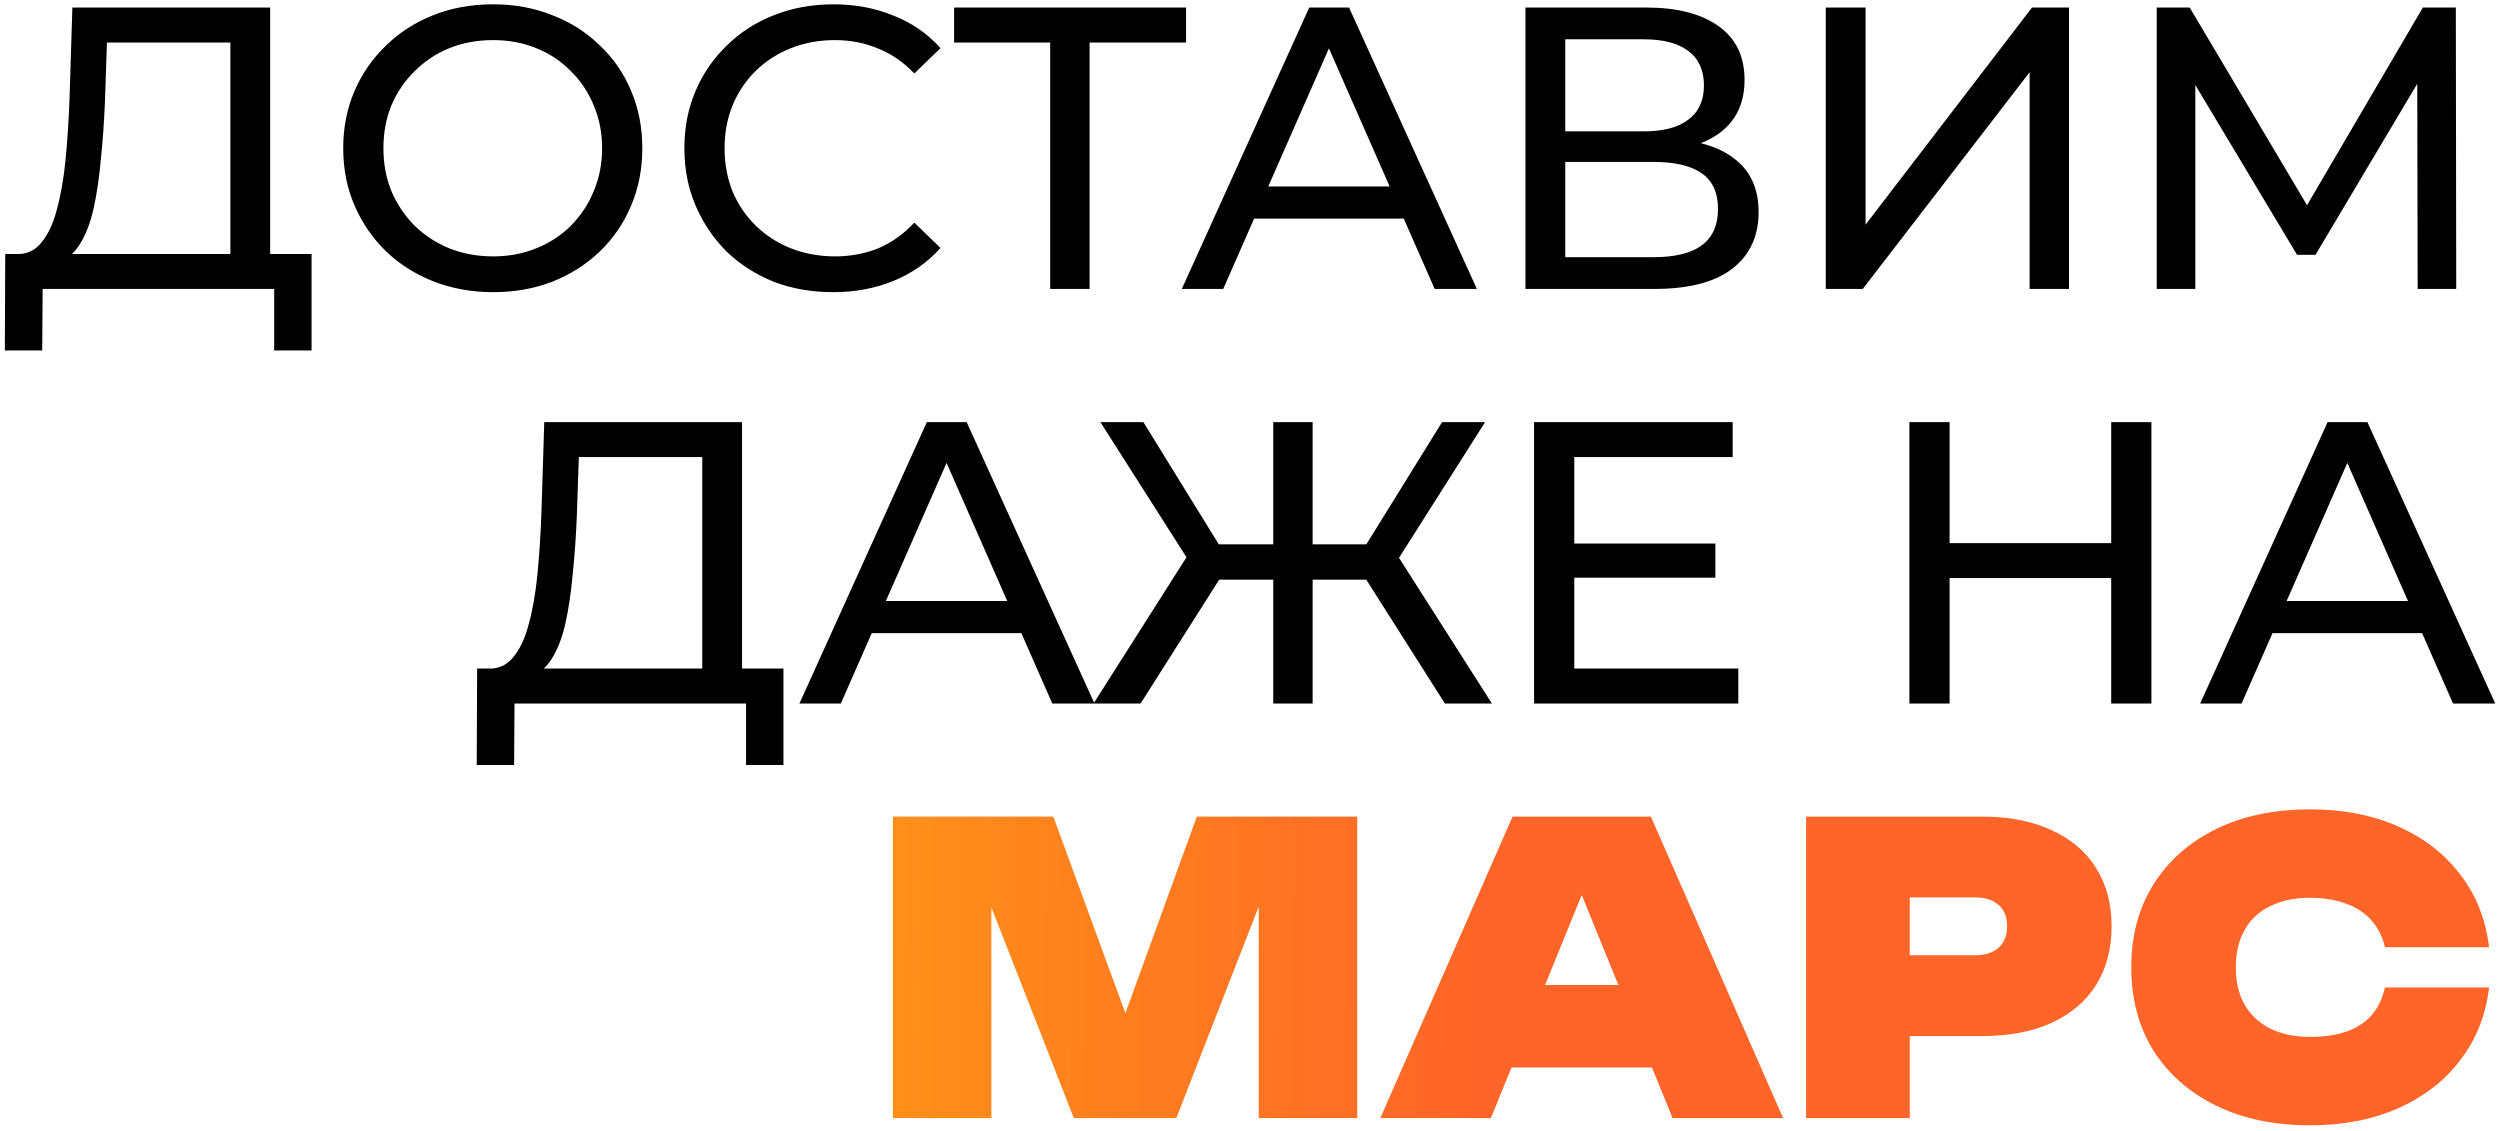
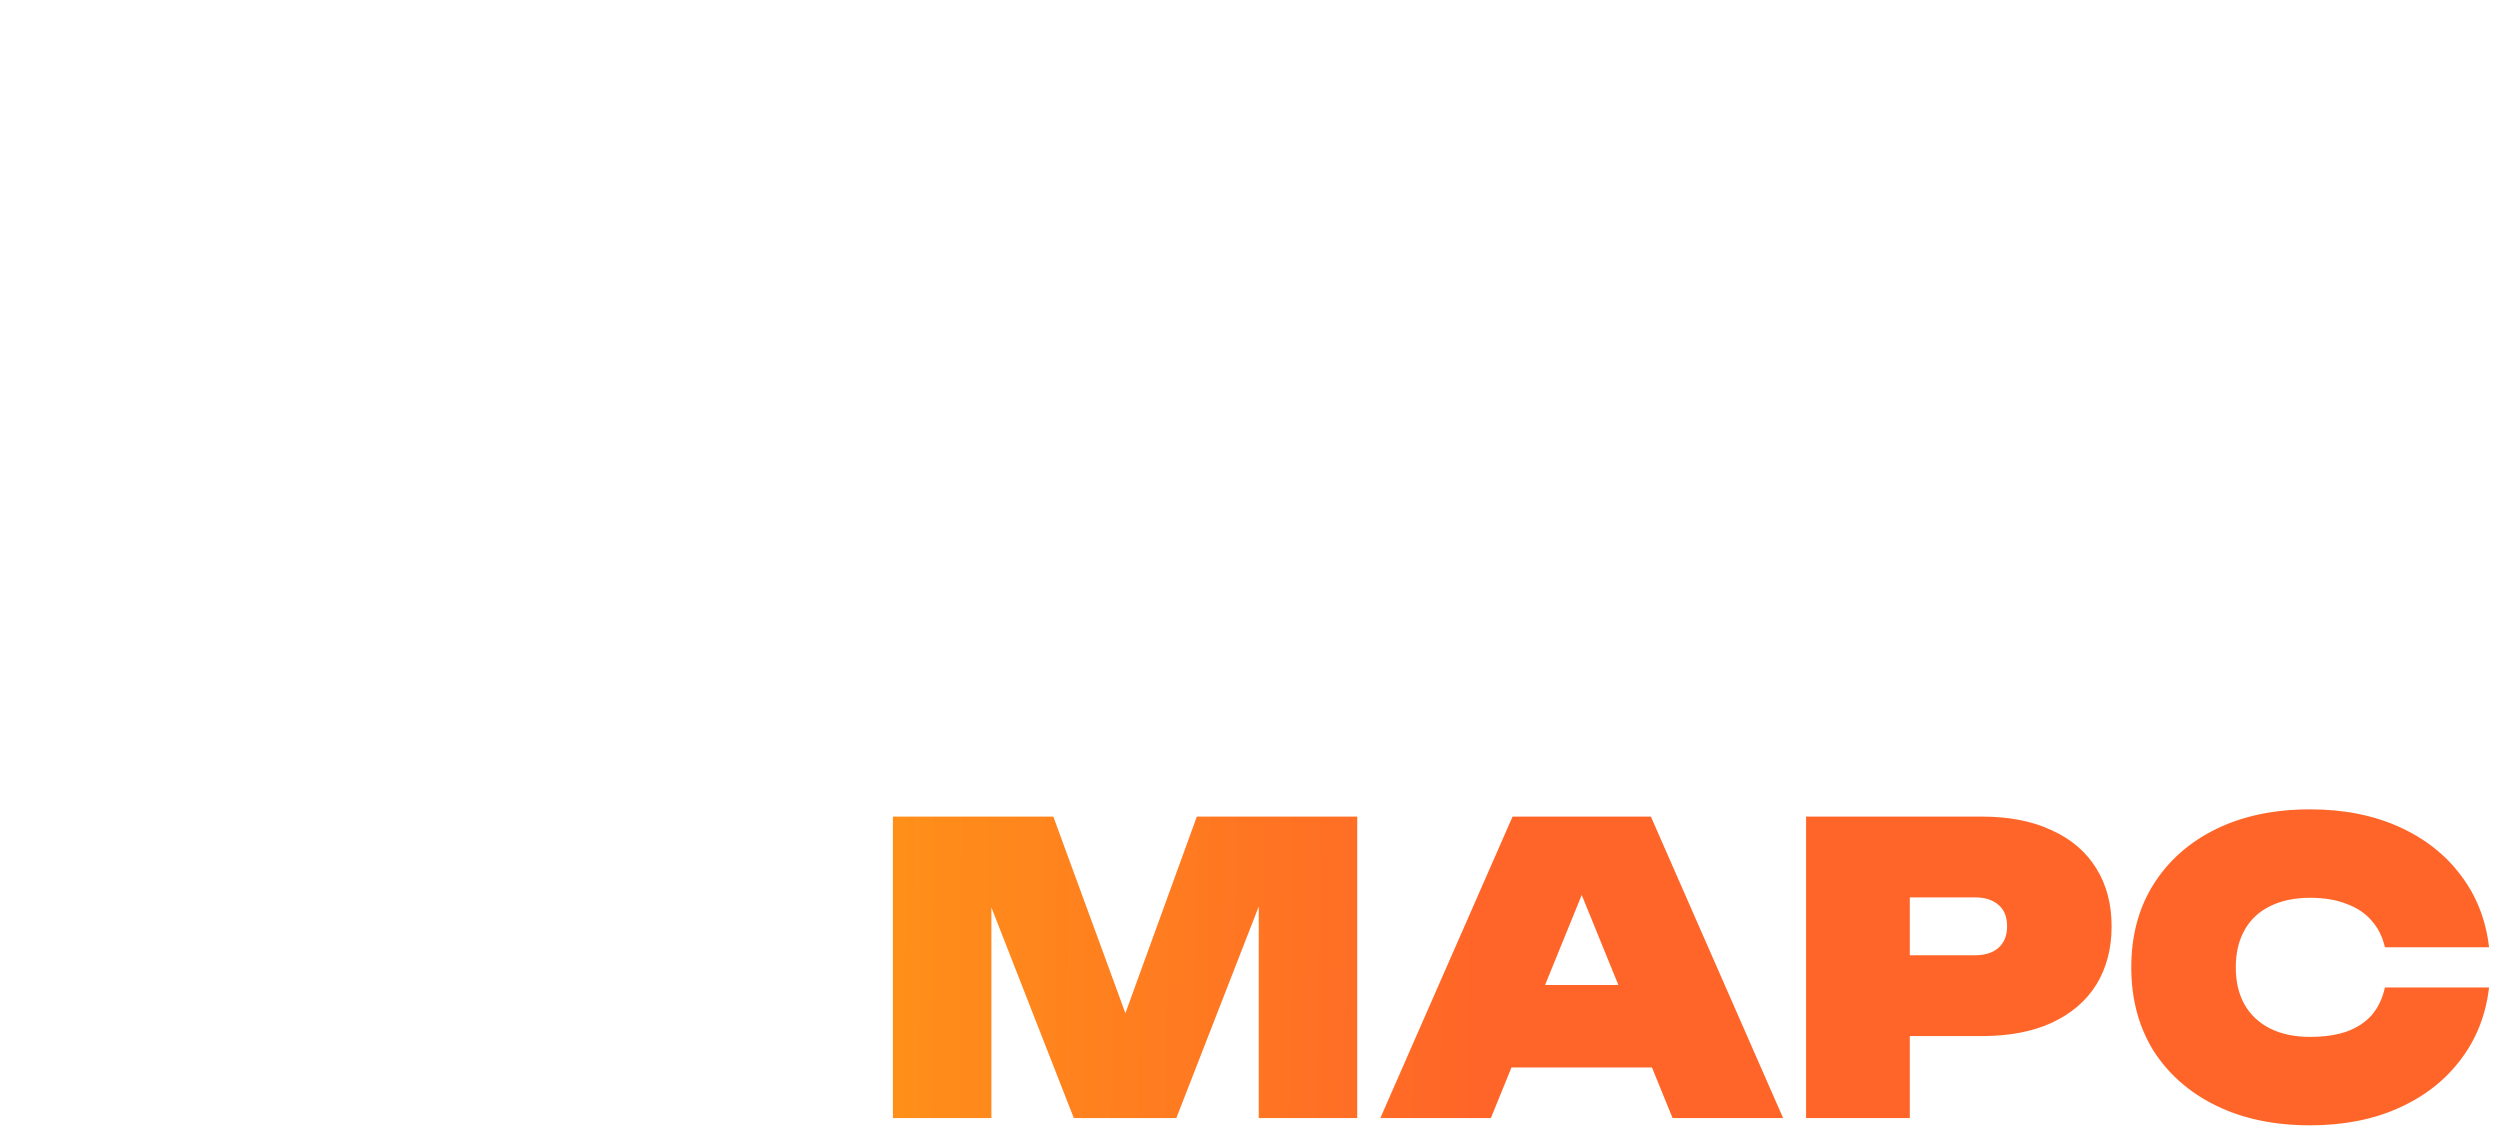
<svg xmlns="http://www.w3.org/2000/svg" width="199" height="90" viewBox="0 0 199 90" fill="none">
-   <path d="M18.337 21.496V3.384H8.513L8.353 8.088C8.289 9.667 8.182 11.181 8.033 12.632C7.905 14.083 7.713 15.395 7.457 16.568C7.201 17.72 6.838 18.669 6.369 19.416C5.921 20.163 5.345 20.621 4.641 20.792L1.185 20.216C2.017 20.28 2.699 20.003 3.233 19.384C3.787 18.744 4.214 17.859 4.513 16.728C4.833 15.576 5.067 14.243 5.217 12.728C5.366 11.192 5.473 9.549 5.537 7.8L5.761 0.6H21.505V21.496H18.337ZM0.385 27.896L0.417 20.216H24.801V27.896H21.825V23H3.393L3.361 27.896H0.385ZM39.255 23.256C37.549 23.256 35.959 22.968 34.487 22.392C33.037 21.816 31.778 21.016 30.712 19.992C29.645 18.947 28.813 17.731 28.215 16.344C27.618 14.957 27.32 13.443 27.32 11.8C27.32 10.157 27.618 8.643 28.215 7.256C28.813 5.869 29.645 4.664 30.712 3.64C31.778 2.595 33.037 1.784 34.487 1.208C35.938 0.632 37.528 0.344 39.255 0.344C40.962 0.344 42.53 0.632 43.959 1.208C45.41 1.763 46.669 2.563 47.736 3.608C48.824 4.632 49.656 5.837 50.231 7.224C50.829 8.611 51.127 10.136 51.127 11.8C51.127 13.464 50.829 14.989 50.231 16.376C49.656 17.763 48.824 18.979 47.736 20.024C46.669 21.048 45.41 21.848 43.959 22.424C42.53 22.979 40.962 23.256 39.255 23.256ZM39.255 20.408C40.493 20.408 41.634 20.195 42.679 19.768C43.746 19.341 44.663 18.744 45.431 17.976C46.221 17.187 46.829 16.269 47.255 15.224C47.703 14.179 47.928 13.037 47.928 11.8C47.928 10.563 47.703 9.421 47.255 8.376C46.829 7.331 46.221 6.424 45.431 5.656C44.663 4.867 43.746 4.259 42.679 3.832C41.634 3.405 40.493 3.192 39.255 3.192C37.997 3.192 36.834 3.405 35.767 3.832C34.722 4.259 33.805 4.867 33.016 5.656C32.226 6.424 31.608 7.331 31.16 8.376C30.733 9.421 30.52 10.563 30.52 11.8C30.52 13.037 30.733 14.179 31.16 15.224C31.608 16.269 32.226 17.187 33.016 17.976C33.805 18.744 34.722 19.341 35.767 19.768C36.834 20.195 37.997 20.408 39.255 20.408ZM66.317 23.256C64.61 23.256 63.031 22.979 61.581 22.424C60.151 21.848 58.903 21.048 57.837 20.024C56.791 18.979 55.97 17.763 55.373 16.376C54.775 14.989 54.477 13.464 54.477 11.8C54.477 10.136 54.775 8.611 55.373 7.224C55.97 5.837 56.802 4.632 57.868 3.608C58.935 2.563 60.183 1.763 61.612 1.208C63.063 0.632 64.642 0.344 66.349 0.344C68.076 0.344 69.666 0.643 71.117 1.24C72.588 1.816 73.837 2.68 74.861 3.832L72.781 5.848C71.927 4.952 70.967 4.291 69.9 3.864C68.834 3.416 67.692 3.192 66.477 3.192C65.218 3.192 64.044 3.405 62.956 3.832C61.89 4.259 60.962 4.856 60.172 5.624C59.383 6.392 58.764 7.309 58.316 8.376C57.89 9.421 57.676 10.563 57.676 11.8C57.676 13.037 57.89 14.189 58.316 15.256C58.764 16.301 59.383 17.208 60.172 17.976C60.962 18.744 61.89 19.341 62.956 19.768C64.044 20.195 65.218 20.408 66.477 20.408C67.692 20.408 68.834 20.195 69.9 19.768C70.967 19.32 71.927 18.637 72.781 17.72L74.861 19.736C73.837 20.888 72.588 21.763 71.117 22.36C69.666 22.957 68.066 23.256 66.317 23.256ZM83.595 23V2.552L84.395 3.384H75.947V0.6H94.411V3.384H85.963L86.731 2.552V23H83.595ZM94.072 23L104.216 0.6H107.384L117.56 23H114.2L105.144 2.392H106.424L97.368 23H94.072ZM98.391 17.4L99.255 14.84H111.864L112.792 17.4H98.391ZM121.426 23V0.6H131.058C133.49 0.6 135.399 1.091 136.786 2.072C138.172 3.053 138.866 4.483 138.866 6.36C138.866 8.195 138.204 9.603 136.882 10.584C135.559 11.544 133.82 12.024 131.666 12.024L132.242 11.064C134.738 11.064 136.647 11.565 137.97 12.568C139.314 13.549 139.986 14.989 139.986 16.888C139.986 18.808 139.282 20.312 137.874 21.4C136.487 22.467 134.418 23 131.666 23H121.426ZM124.594 20.472H131.602C133.308 20.472 134.588 20.163 135.442 19.544C136.316 18.904 136.753 17.933 136.753 16.632C136.753 15.331 136.316 14.381 135.442 13.784C134.588 13.187 133.308 12.888 131.602 12.888H124.594V20.472ZM124.594 10.456H130.834C132.391 10.456 133.575 10.147 134.385 9.528C135.218 8.909 135.634 8.003 135.634 6.808C135.634 5.592 135.218 4.675 134.385 4.056C133.575 3.437 132.391 3.128 130.834 3.128H124.594V10.456ZM145.332 23V0.6H148.5V17.88L161.748 0.6H164.692V23H161.556V5.752L148.276 23H145.332ZM171.676 23V0.6H174.3L184.347 17.528H182.94L192.86 0.6H195.484L195.516 23H192.444L192.412 5.432H193.148L184.316 20.28H182.844L173.948 5.432H174.748V23H171.676ZM55.899 54.496V36.384H46.075L45.915 41.088C45.851 42.667 45.745 44.181 45.595 45.632C45.467 47.083 45.275 48.395 45.019 49.568C44.763 50.72 44.401 51.669 43.931 52.416C43.483 53.163 42.907 53.621 42.203 53.792L38.747 53.216C39.579 53.28 40.262 53.003 40.795 52.384C41.35 51.744 41.777 50.859 42.075 49.728C42.395 48.576 42.63 47.243 42.779 45.728C42.929 44.192 43.035 42.549 43.099 40.8L43.323 33.6H59.067V54.496H55.899ZM37.947 60.896L37.979 53.216H62.363V60.896H59.387V56H40.955L40.923 60.896H37.947ZM63.634 56L73.778 33.6H76.946L87.122 56H83.762L74.706 35.392H75.986L66.93 56H63.634ZM67.954 50.4L68.818 47.84H81.426L82.354 50.4H67.954ZM115.014 56L108.006 44.96L110.694 43.36L118.757 56H115.014ZM103.526 46.144V43.328H110.086V46.144H103.526ZM110.886 45.152L107.91 44.704L114.79 33.6H118.214L110.886 45.152ZM90.79 56H87.046L95.078 43.36L97.797 44.96L90.79 56ZM104.486 56H101.35V33.6H104.486V56ZM102.31 46.144H95.718V43.328H102.31V46.144ZM94.95 45.152L87.59 33.6H91.013L97.862 44.704L94.95 45.152ZM125.025 43.264H136.545V45.984H125.025V43.264ZM125.313 53.216H138.369V56H122.113V33.6H137.921V36.384H125.313V53.216ZM168.052 33.6H171.252V56H168.052V33.6ZM155.188 56H151.988V33.6H155.188V56ZM168.34 46.016H154.868V43.232H168.34V46.016ZM175.134 56L185.278 33.6H188.446L198.622 56H195.262L186.206 35.392H187.486L178.43 56H175.134ZM179.454 50.4L180.318 47.84H192.926L193.854 50.4H179.454Z" fill="black" />
  <path d="M108.036 65V89H100.196V68.104L101.7 68.296L93.636 89H85.476L77.412 68.392L78.916 68.168V89H71.076V65H83.844L91.012 84.552H88.164L95.268 65H108.036ZM117.585 84.968V78.408H133.937V84.968H117.585ZM131.409 65L141.937 89H133.137L124.849 68.648H126.961L118.673 89H109.873L120.401 65H131.409ZM157.748 65C159.924 65 161.78 65.363 163.316 66.088C164.873 66.792 166.057 67.805 166.868 69.128C167.678 70.429 168.084 71.965 168.084 73.736C168.084 75.507 167.678 77.053 166.868 78.376C166.057 79.677 164.873 80.691 163.316 81.416C161.78 82.12 159.924 82.472 157.748 82.472H147.604V76.04H157.204C158.014 76.04 158.644 75.837 159.092 75.432C159.54 75.027 159.764 74.461 159.764 73.736C159.764 72.989 159.54 72.424 159.092 72.04C158.644 71.635 158.014 71.432 157.204 71.432H148.308L152.02 67.72V89H143.764V65H157.748ZM198.129 78.6C197.873 80.797 197.116 82.717 195.857 84.36C194.62 86.003 192.977 87.283 190.929 88.2C188.881 89.117 186.534 89.576 183.889 89.576C181.03 89.576 178.534 89.053 176.401 88.008C174.268 86.963 172.604 85.501 171.409 83.624C170.236 81.725 169.649 79.517 169.649 77C169.649 74.483 170.236 72.285 171.409 70.408C172.604 68.509 174.268 67.037 176.401 65.992C178.534 64.947 181.03 64.424 183.889 64.424C186.534 64.424 188.881 64.883 190.929 65.8C192.977 66.717 194.62 67.997 195.857 69.64C197.116 71.283 197.873 73.203 198.129 75.4H189.841C189.649 74.568 189.297 73.864 188.785 73.288C188.273 72.691 187.601 72.243 186.769 71.944C185.958 71.624 184.998 71.464 183.889 71.464C182.652 71.464 181.585 71.688 180.689 72.136C179.814 72.563 179.142 73.192 178.673 74.024C178.204 74.856 177.969 75.848 177.969 77C177.969 78.152 178.204 79.144 178.673 79.976C179.142 80.787 179.814 81.416 180.689 81.864C181.585 82.312 182.652 82.536 183.889 82.536C184.998 82.536 185.958 82.397 186.769 82.12C187.601 81.821 188.273 81.384 188.785 80.808C189.297 80.211 189.649 79.475 189.841 78.6H198.129Z" fill="url(#paint0_linear_2443_2616)" />
  <defs>
    <linearGradient id="paint0_linear_2443_2616" x1="-6" y1="44.824" x2="118.342" y2="46.034" gradientUnits="userSpaceOnUse">
      <stop stop-color="#FFD600" />
      <stop offset="0.996" stop-color="#FF6528" />
    </linearGradient>
  </defs>
</svg>